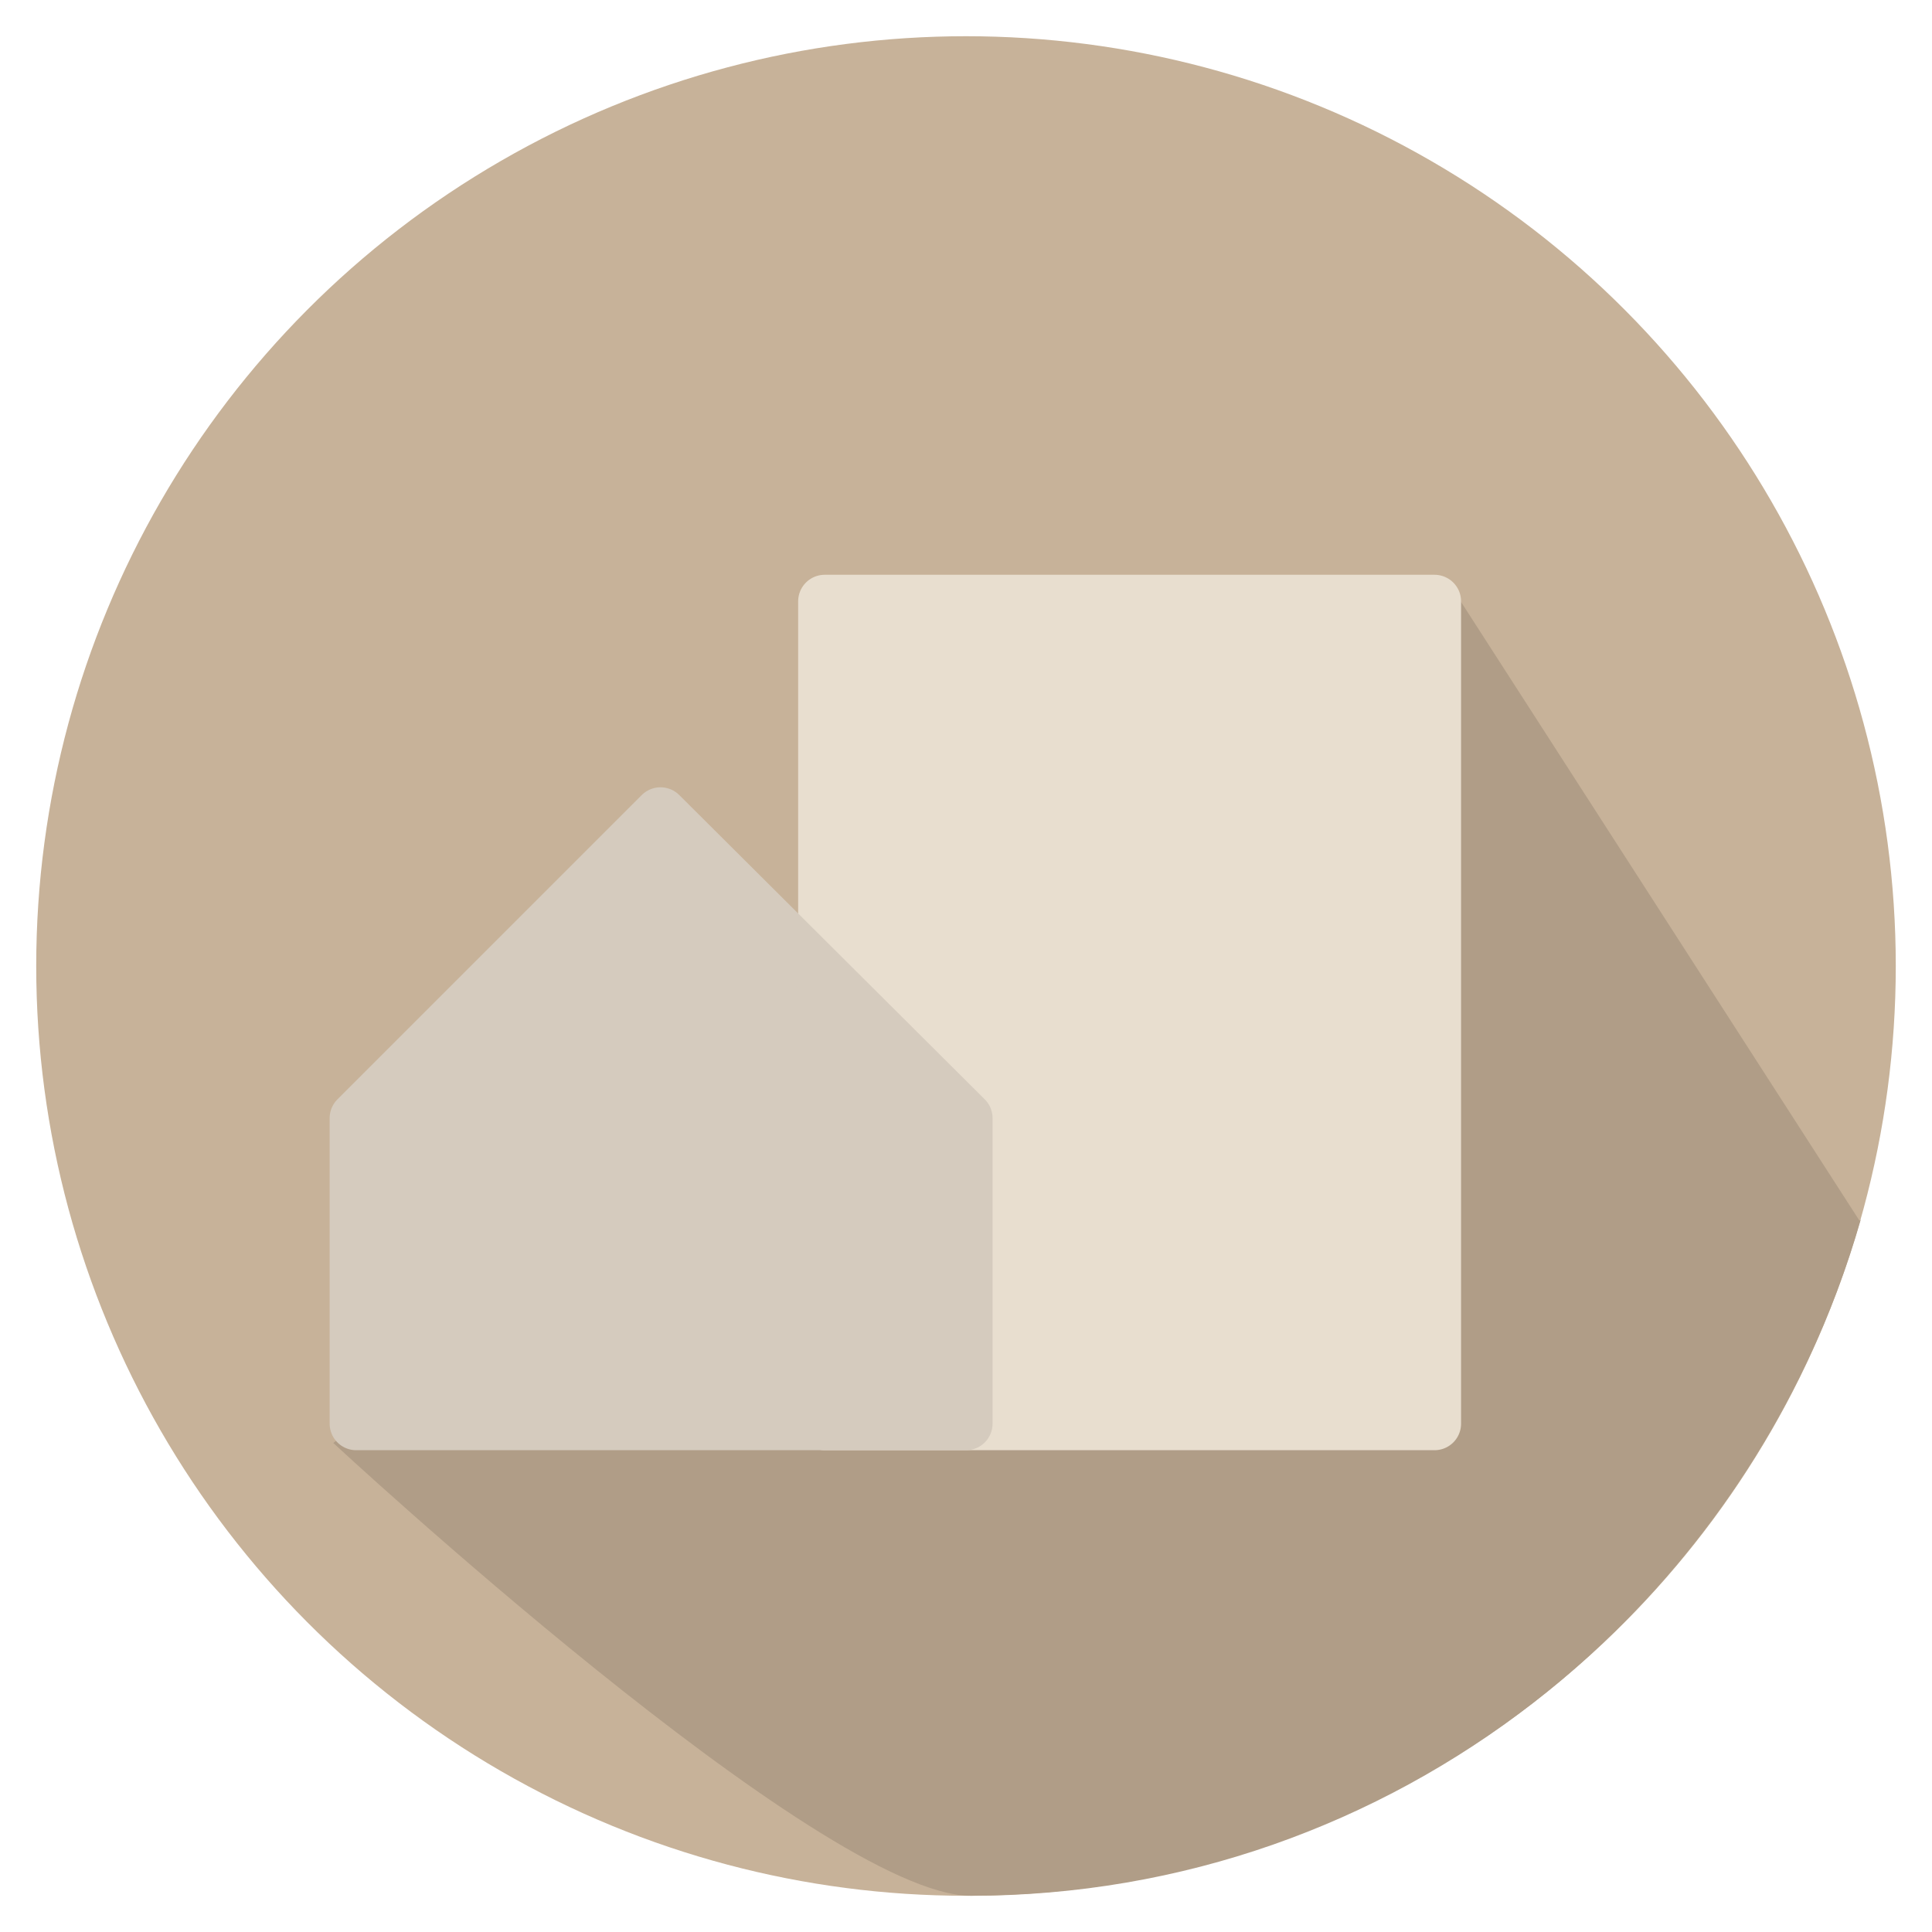
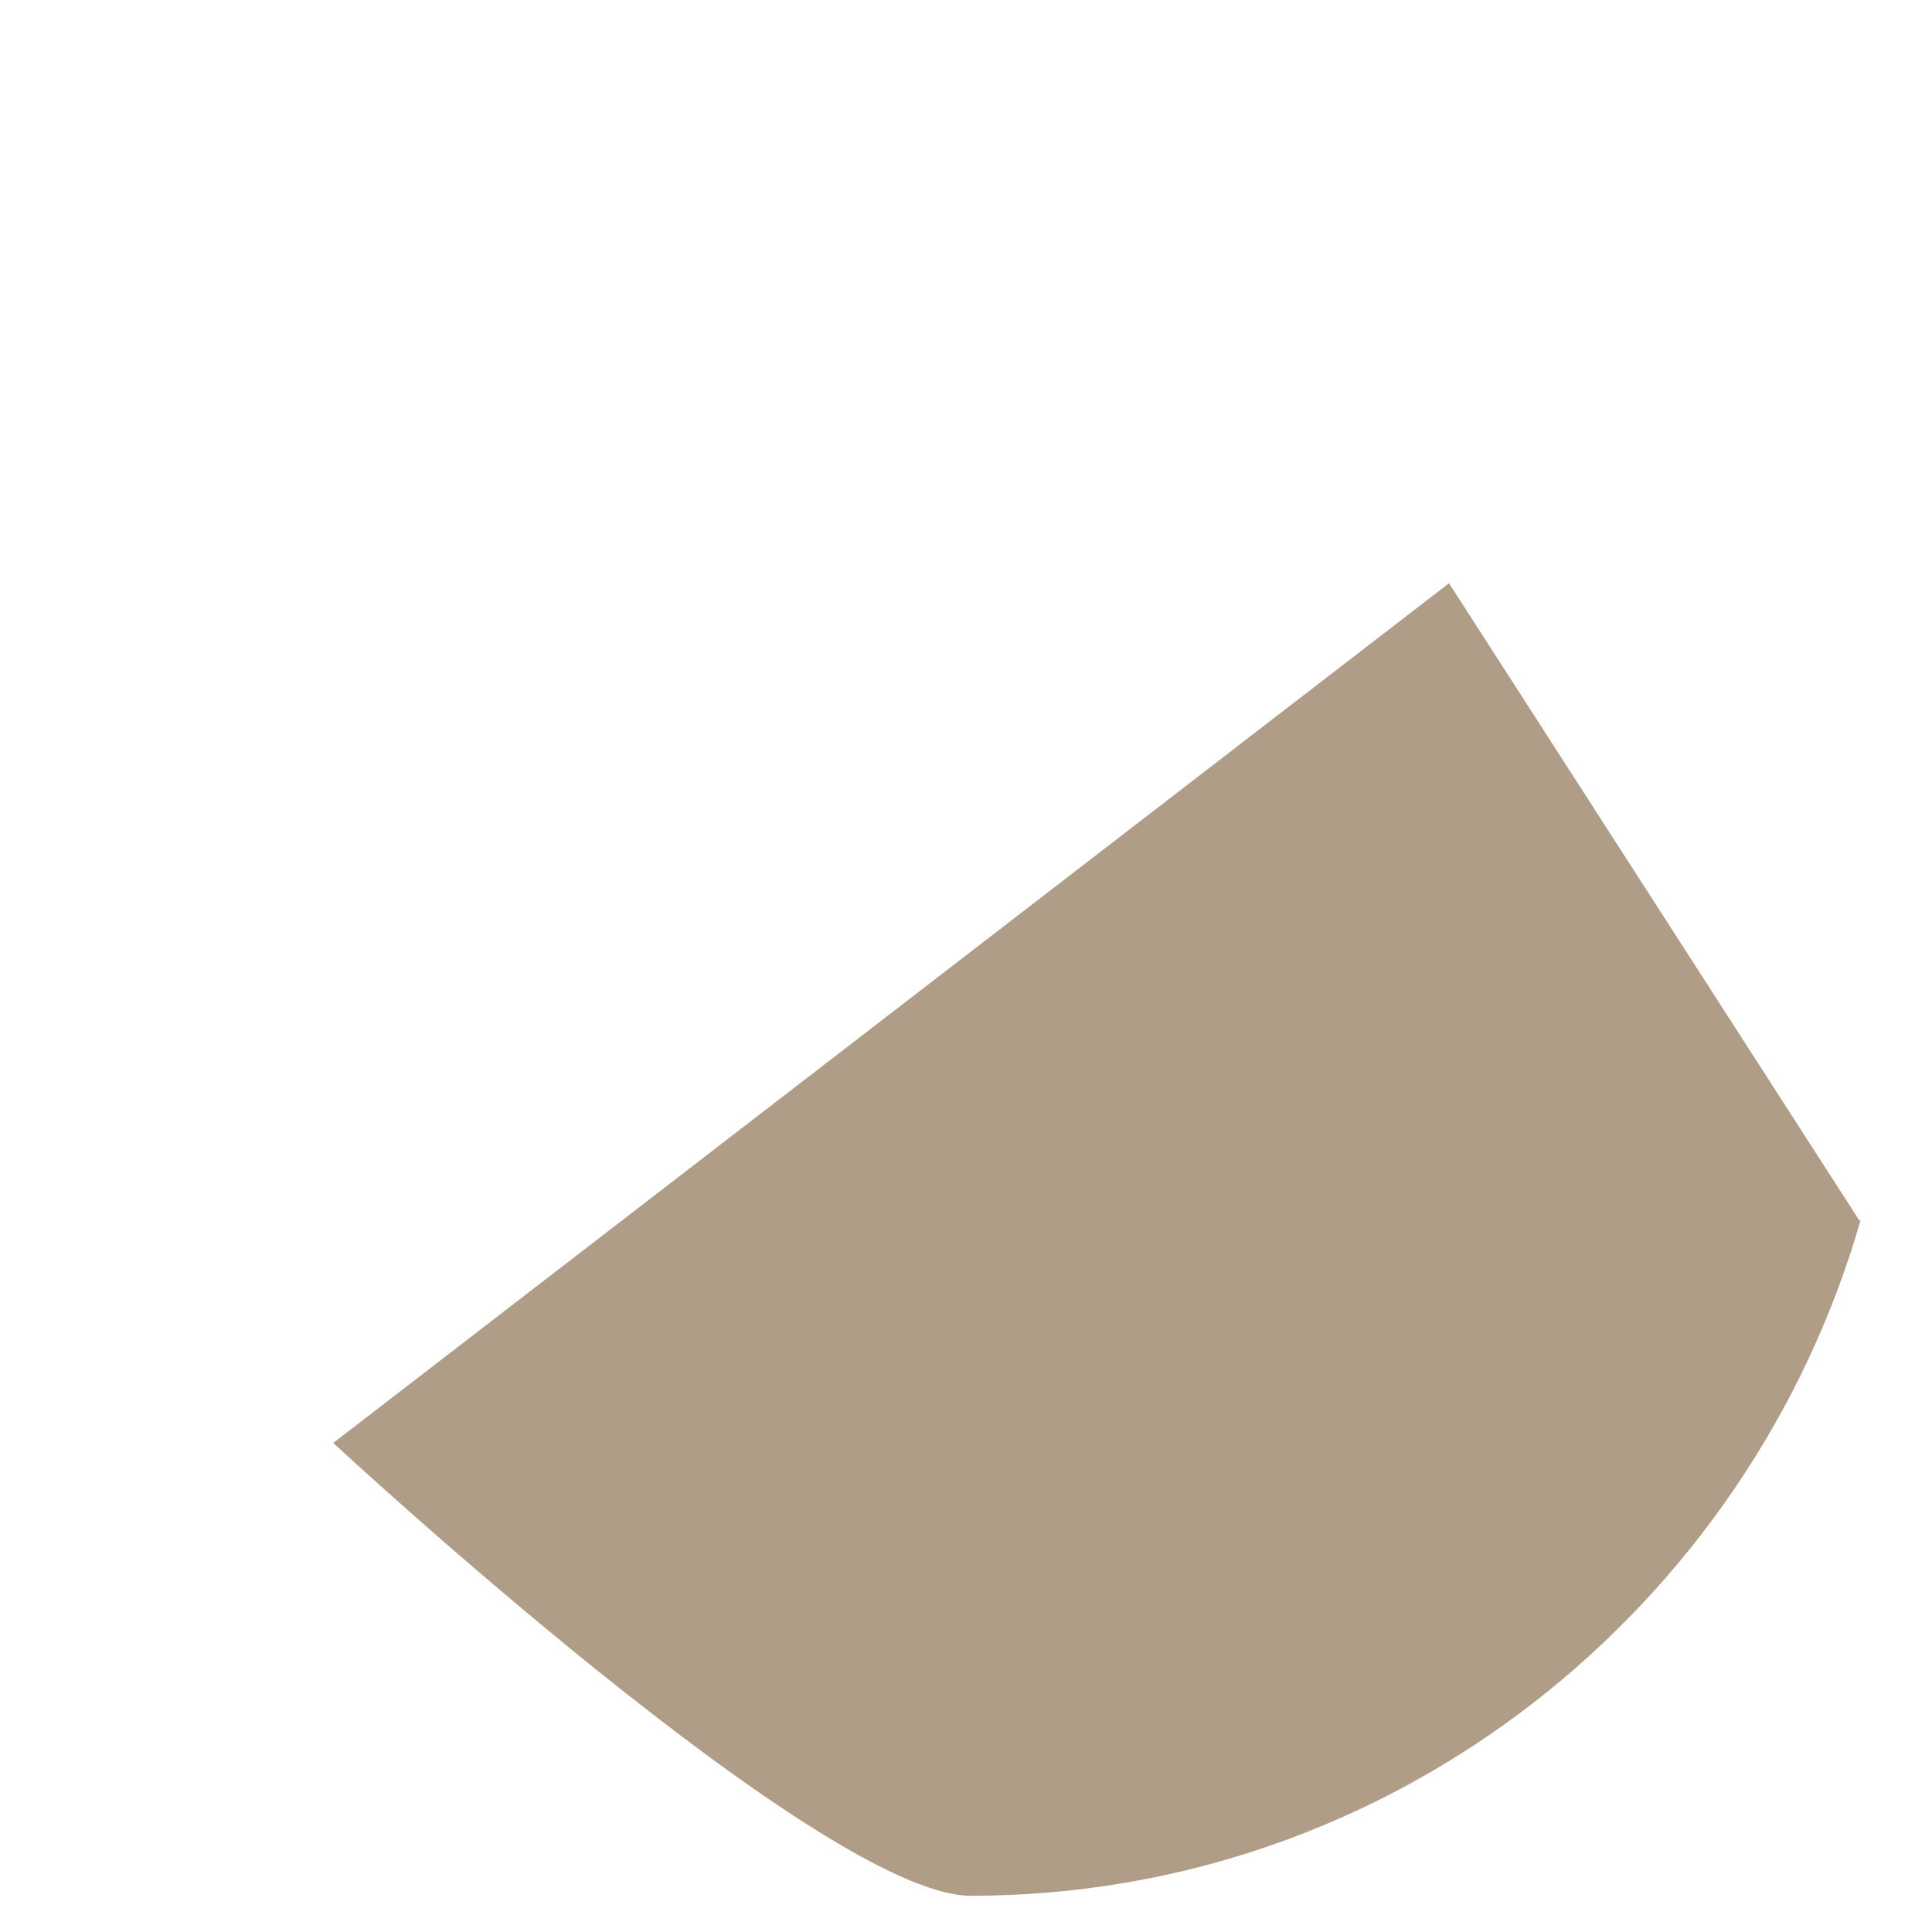
<svg xmlns="http://www.w3.org/2000/svg" viewBox="0 0 16 16" id="Capa_1">
  <defs>
    <style>
      .cls-1 {
        fill: #d5cbbe;
        stroke: #d5cbbe;
      }

      .cls-1, .cls-2 {
        stroke-linecap: round;
        stroke-linejoin: round;
        stroke-width: .44px;
      }

      .cls-3 {
        fill: #c7b299;
      }

      .cls-4 {
        fill: #b09d87;
      }

      .cls-2 {
        fill: #e8decf;
        stroke: #e8decf;
      }
    </style>
  </defs>
-   <circle r="7.7" cy="8" cx="8" class="cls-3" />
  <path d="M15.41,10.1c-.92,3.21-3.86,5.6-7.37,5.6-1.24,0-5.28-3.75-5.28-3.75l9.24-7.12,3.4,5.28Z" class="cls-4" />
  <g>
-     <polyline points="6.83 8.09 6.83 4.98 11.88 4.98 11.88 11.79 6.83 11.79" class="cls-2" />
-     <polygon points="8 11.79 2.95 11.79 2.95 9.26 5.47 6.74 8 9.26 8 11.79" class="cls-1" />
-   </g>
+     </g>
</svg>